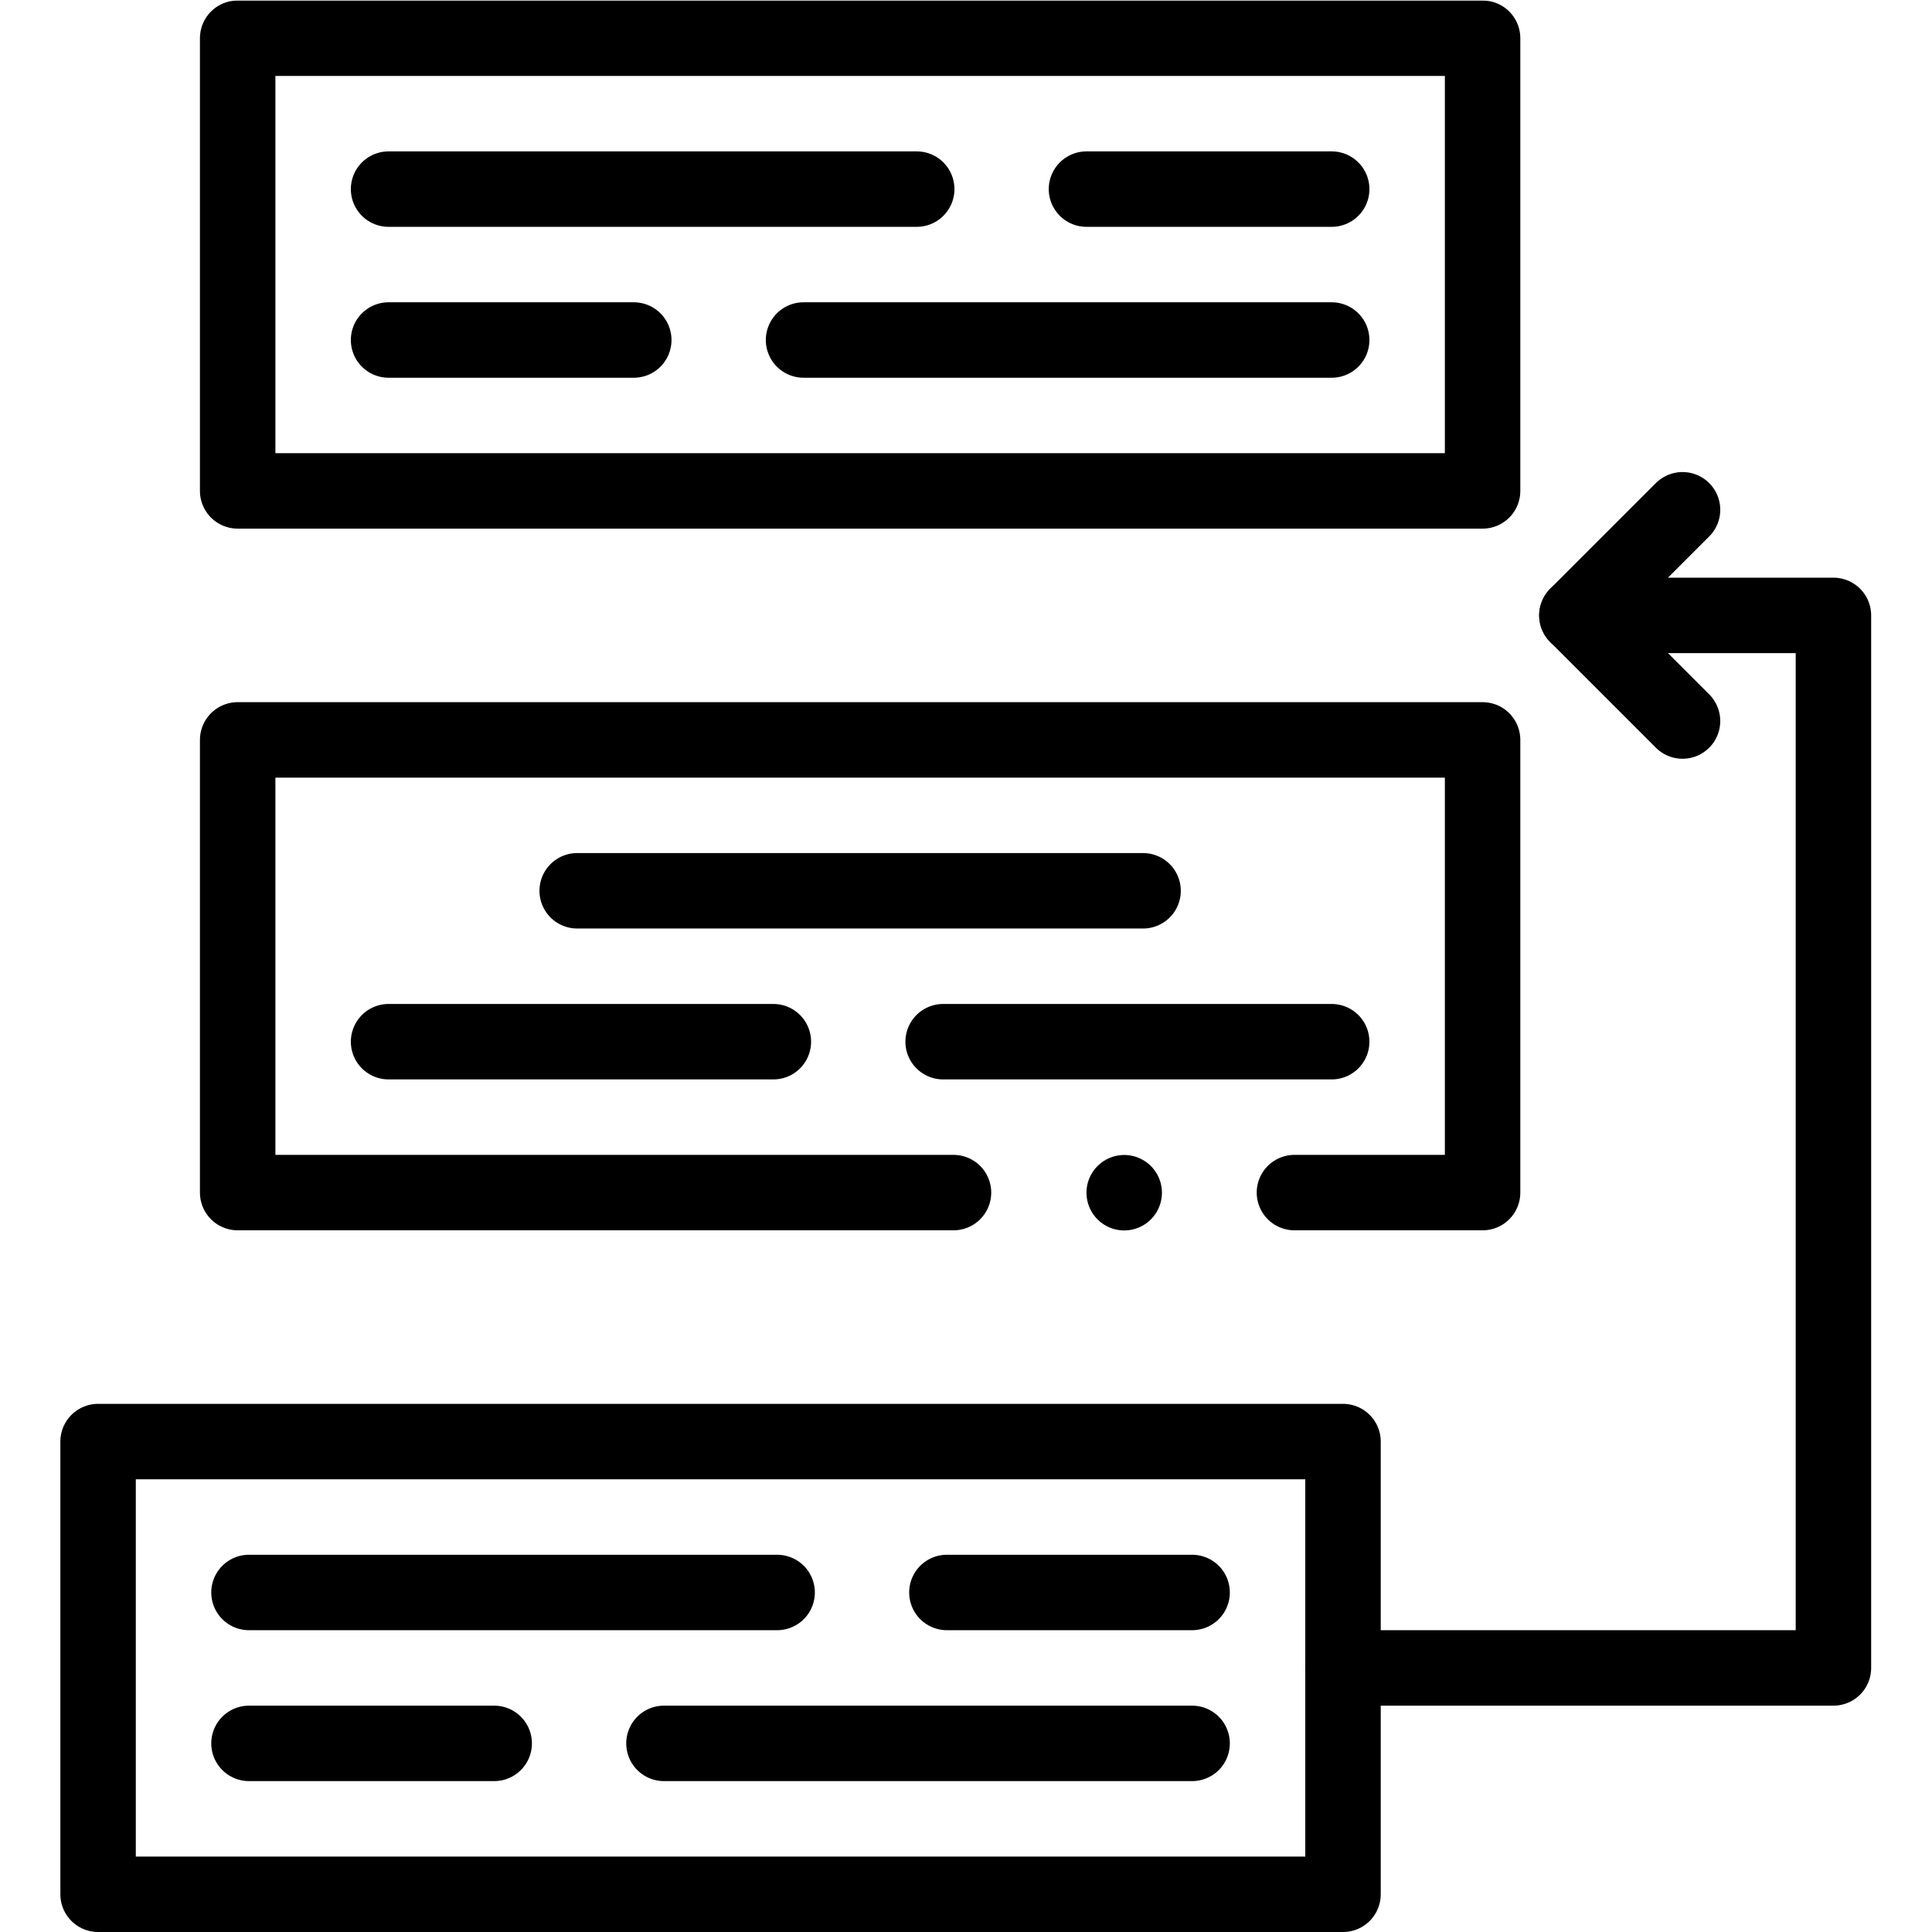
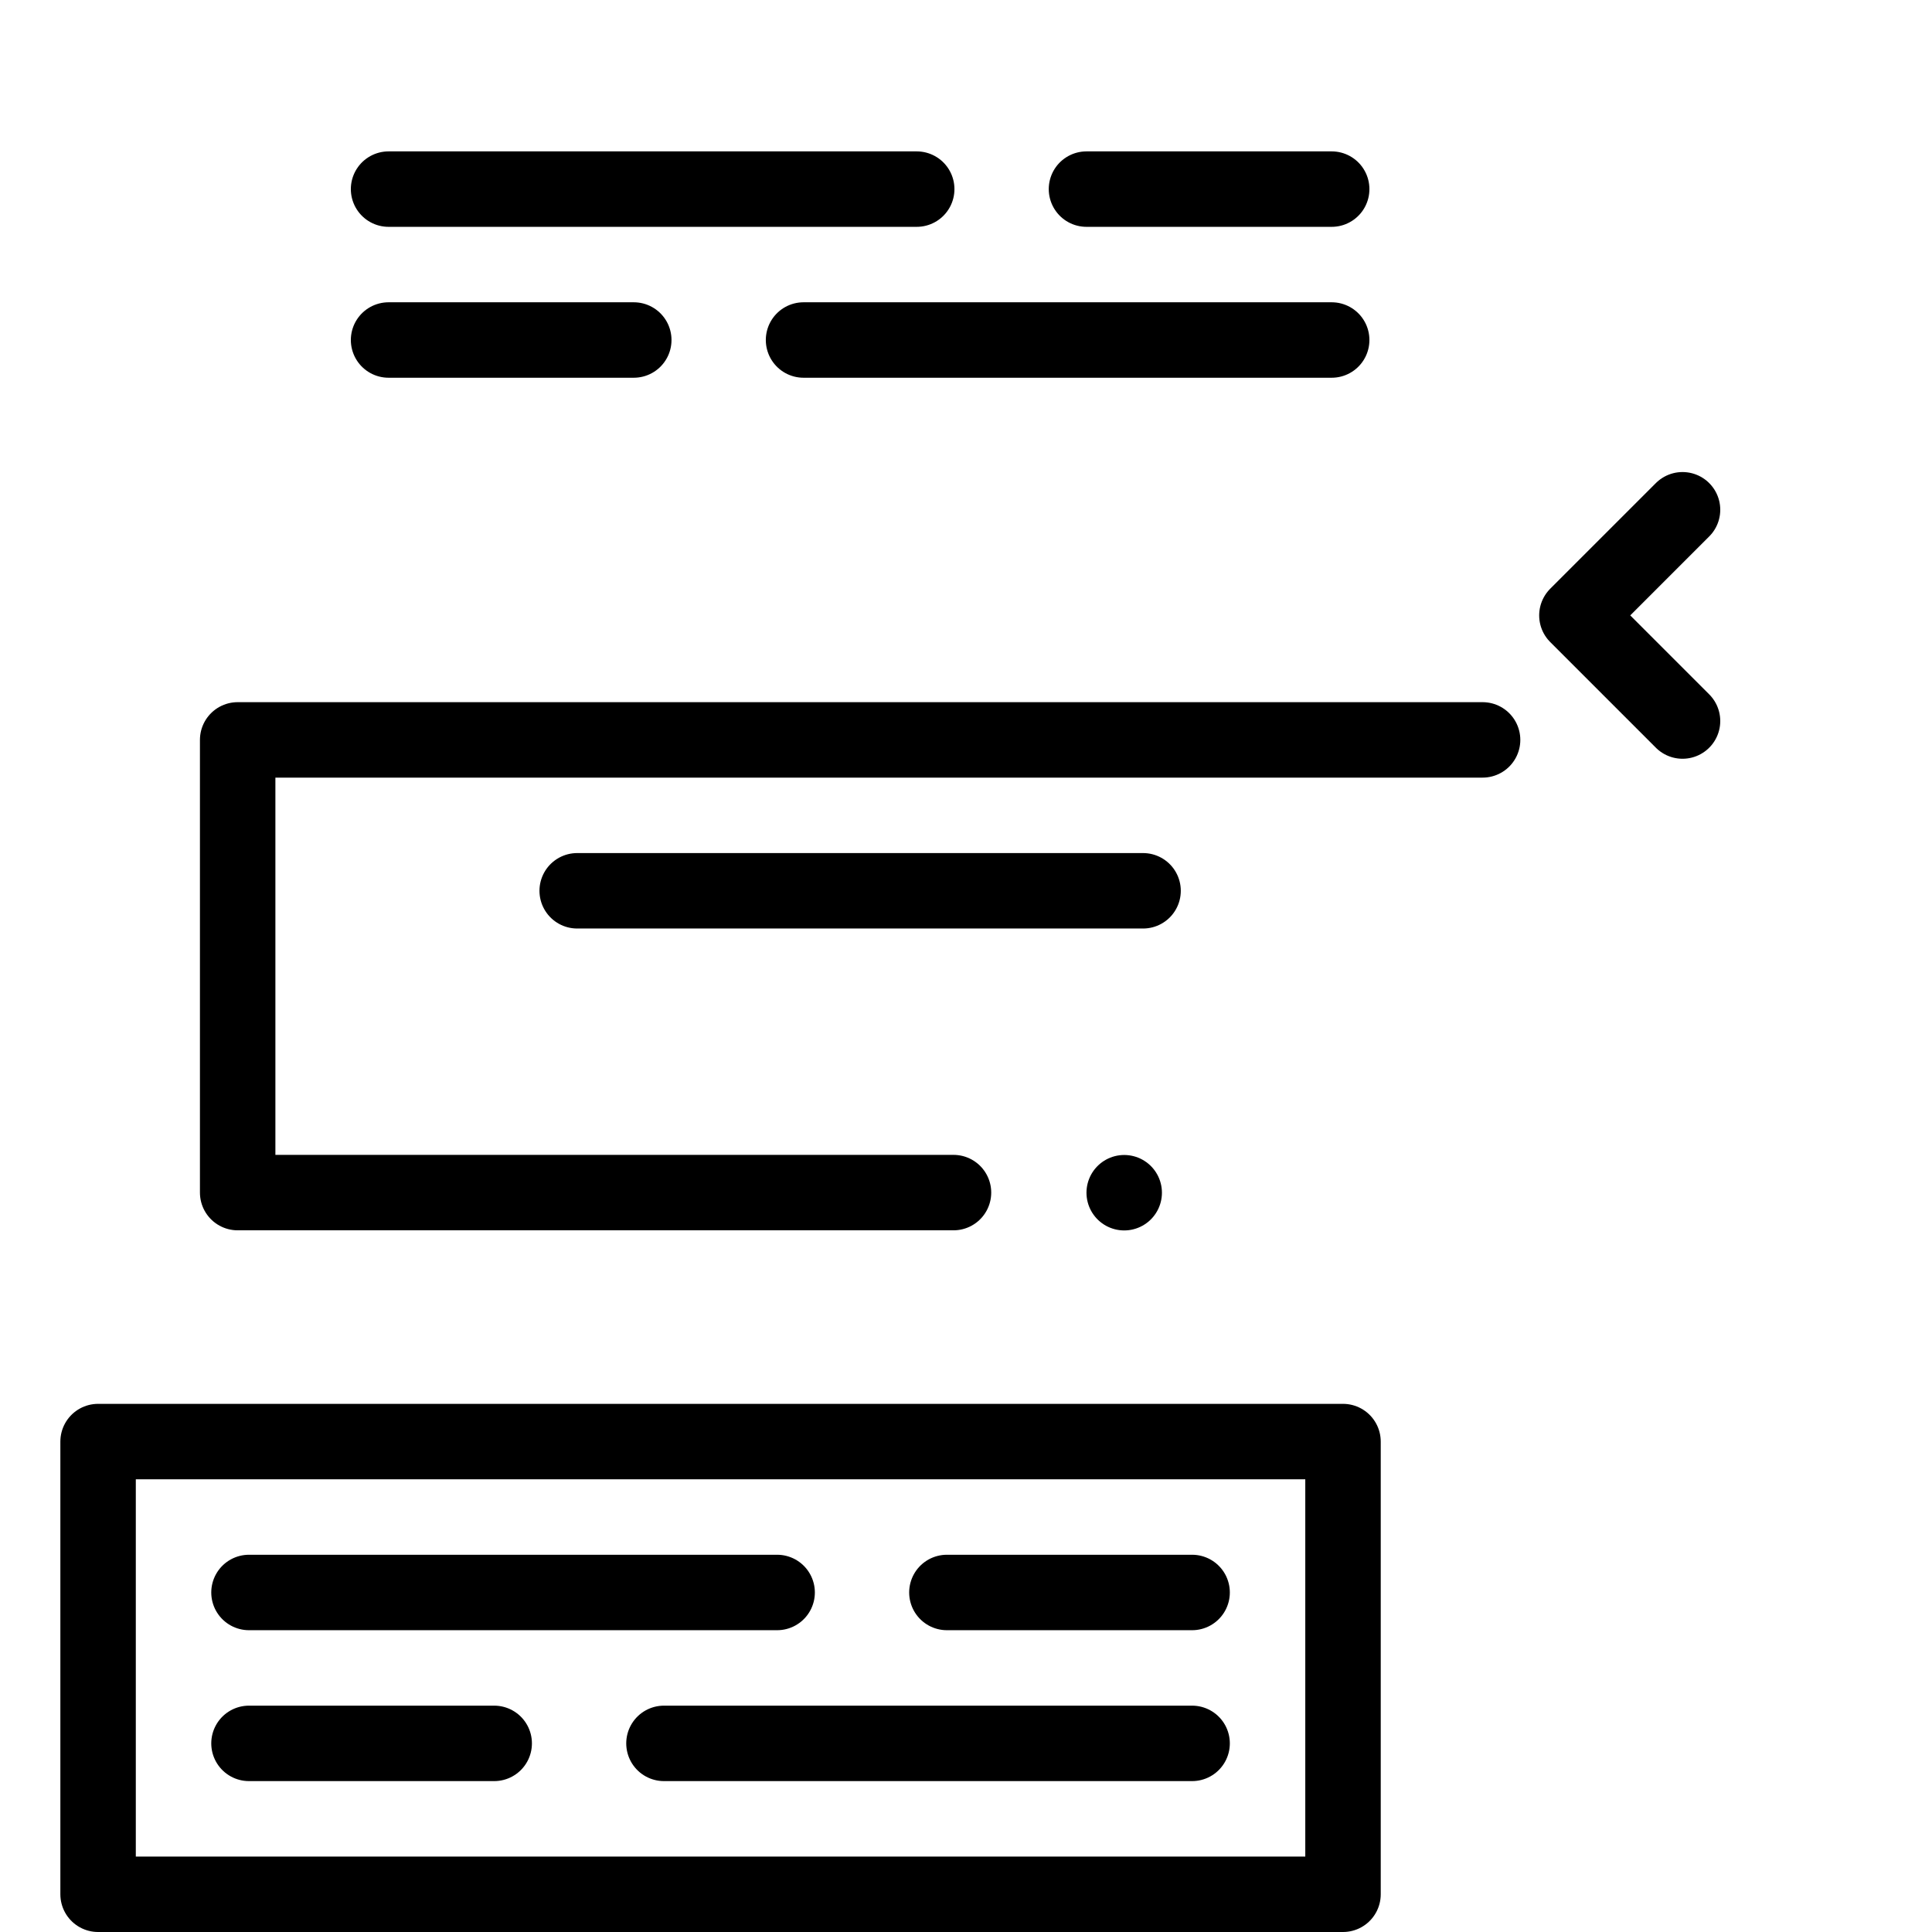
<svg xmlns="http://www.w3.org/2000/svg" version="1.1" id="svg666" width="682.667" height="682.667" viewBox="0 0 682.667 682.667">
  <defs id="defs670">
    <clipPath clipPathUnits="userSpaceOnUse" id="clipPath680">
      <path d="M 0,512 H 512 V 0 H 0 Z" id="path678" />
    </clipPath>
    <clipPath clipPathUnits="userSpaceOnUse" id="clipPath698">
      <path d="M 0,512 H 512 V 0 H 0 Z" id="path696" />
    </clipPath>
    <clipPath clipPathUnits="userSpaceOnUse" id="clipPath736">
-       <path d="M 0,512 H 512 V 0 H 0 Z" id="path734" />
-     </clipPath>
+       </clipPath>
  </defs>
  <mask id="custom">
    <rect id="bg" x="0" y="0" width="100%" height="100%" fill="white" />
    <g transform="matrix(1.333,0,0,-1.333,0,682.667)" />
  </mask>
  <g mask="url(#custom)">
    <g id="g672" transform="matrix(1.333,0,0,-1.333,0,682.667)">
      <g id="g674">
        <g id="g676" clip-path="url(#clipPath680)">
          <path d="M 356,10 H 26 v 120 h 330 z" style="fill:none;stroke:#000000;stroke-width:20;stroke-linecap:round;stroke-linejoin:round;stroke-miterlimit:10;stroke-dasharray:none;stroke-opacity:1" id="path682" />
        </g>
      </g>
      <g id="g684" transform="translate(252.75,196)">
-         <path d="m 0,0 h -189.75 v 120 h 330 V 0 H 90.375" style="fill:none;stroke:#000000;stroke-width:20;stroke-linecap:round;stroke-linejoin:round;stroke-miterlimit:10;stroke-dasharray:none;stroke-opacity:1" id="path686" />
+         <path d="m 0,0 h -189.75 v 120 h 330 H 90.375" style="fill:none;stroke:#000000;stroke-width:20;stroke-linecap:round;stroke-linejoin:round;stroke-miterlimit:10;stroke-dasharray:none;stroke-opacity:1" id="path686" />
      </g>
      <g id="g688" transform="translate(298,195.969)">
        <path d="M 0,0 V 0" style="fill:none;stroke:#000000;stroke-width:20;stroke-linecap:round;stroke-linejoin:round;stroke-miterlimit:10;stroke-dasharray:none;stroke-opacity:1" id="path690" />
      </g>
      <g id="g692">
        <g id="g694" clip-path="url(#clipPath698)">
-           <path d="M 393,382 H 63 v 120 h 330 z" style="fill:none;stroke:#000000;stroke-width:20;stroke-linecap:round;stroke-linejoin:round;stroke-miterlimit:10;stroke-dasharray:none;stroke-opacity:1" id="path700" />
-         </g>
+           </g>
      </g>
      <g id="g702" transform="translate(353,422)">
        <path d="M 0,0 H -250" style="fill:none;stroke:#000000;stroke-width:20;stroke-linecap:round;stroke-linejoin:round;stroke-miterlimit:10;stroke-dasharray:140, 45, 1000, 45, 1000;stroke-dashoffset:0;stroke-opacity:1" id="path704" />
      </g>
      <g id="g706" transform="translate(103,462)">
        <path d="M 0,0 H 250" style="fill:none;stroke:#000000;stroke-width:20;stroke-linecap:round;stroke-linejoin:round;stroke-miterlimit:10;stroke-dasharray:140, 45, 1000, 45, 1000;stroke-dashoffset:0;stroke-opacity:1" id="path708" />
      </g>
      <g id="g710" transform="translate(103,236)">
-         <path d="M 0,0 H 250" style="fill:none;stroke:#000000;stroke-width:20;stroke-linecap:round;stroke-linejoin:round;stroke-miterlimit:10;stroke-dasharray:102, 45, 1000, 45, 1000;stroke-dashoffset:0;stroke-opacity:1" id="path712" />
-       </g>
+         </g>
      <g id="g714" transform="translate(153,276)">
        <path d="M 0,0 H 150" style="fill:none;stroke:#000000;stroke-width:20;stroke-linecap:round;stroke-linejoin:round;stroke-miterlimit:10;stroke-dasharray:none;stroke-opacity:1" id="path716" />
      </g>
      <g id="g718" transform="translate(316,50)">
        <path d="M 0,0 H -250" style="fill:none;stroke:#000000;stroke-width:20;stroke-linecap:round;stroke-linejoin:round;stroke-miterlimit:10;stroke-dasharray:140, 45, 1000, 45, 1000;stroke-dashoffset:0;stroke-opacity:1" id="path720" />
      </g>
      <g id="g722" transform="translate(66,90)">
        <path d="M 0,0 H 250" style="fill:none;stroke:#000000;stroke-width:20;stroke-linecap:round;stroke-linejoin:round;stroke-miterlimit:10;stroke-dasharray:140, 45, 1000, 45, 1000;stroke-dashoffset:0;stroke-opacity:1" id="path724" />
      </g>
      <g id="g726" transform="translate(446,321)">
        <path d="M 0,0 -28,28 0,56" style="fill:none;stroke:#000000;stroke-width:20;stroke-linecap:round;stroke-linejoin:round;stroke-miterlimit:10;stroke-dasharray:none;stroke-opacity:1" id="path728" />
      </g>
      <g id="g730">
        <g id="g732" clip-path="url(#clipPath736)">
          <g id="g738" transform="translate(418,349)">
            <path d="M 0,0 H 68 V -279 H -62" style="fill:none;stroke:#000000;stroke-width:20;stroke-linecap:round;stroke-linejoin:round;stroke-miterlimit:10;stroke-dasharray:none;stroke-opacity:1" id="path740" />
          </g>
        </g>
      </g>
    </g>
  </g>
</svg>